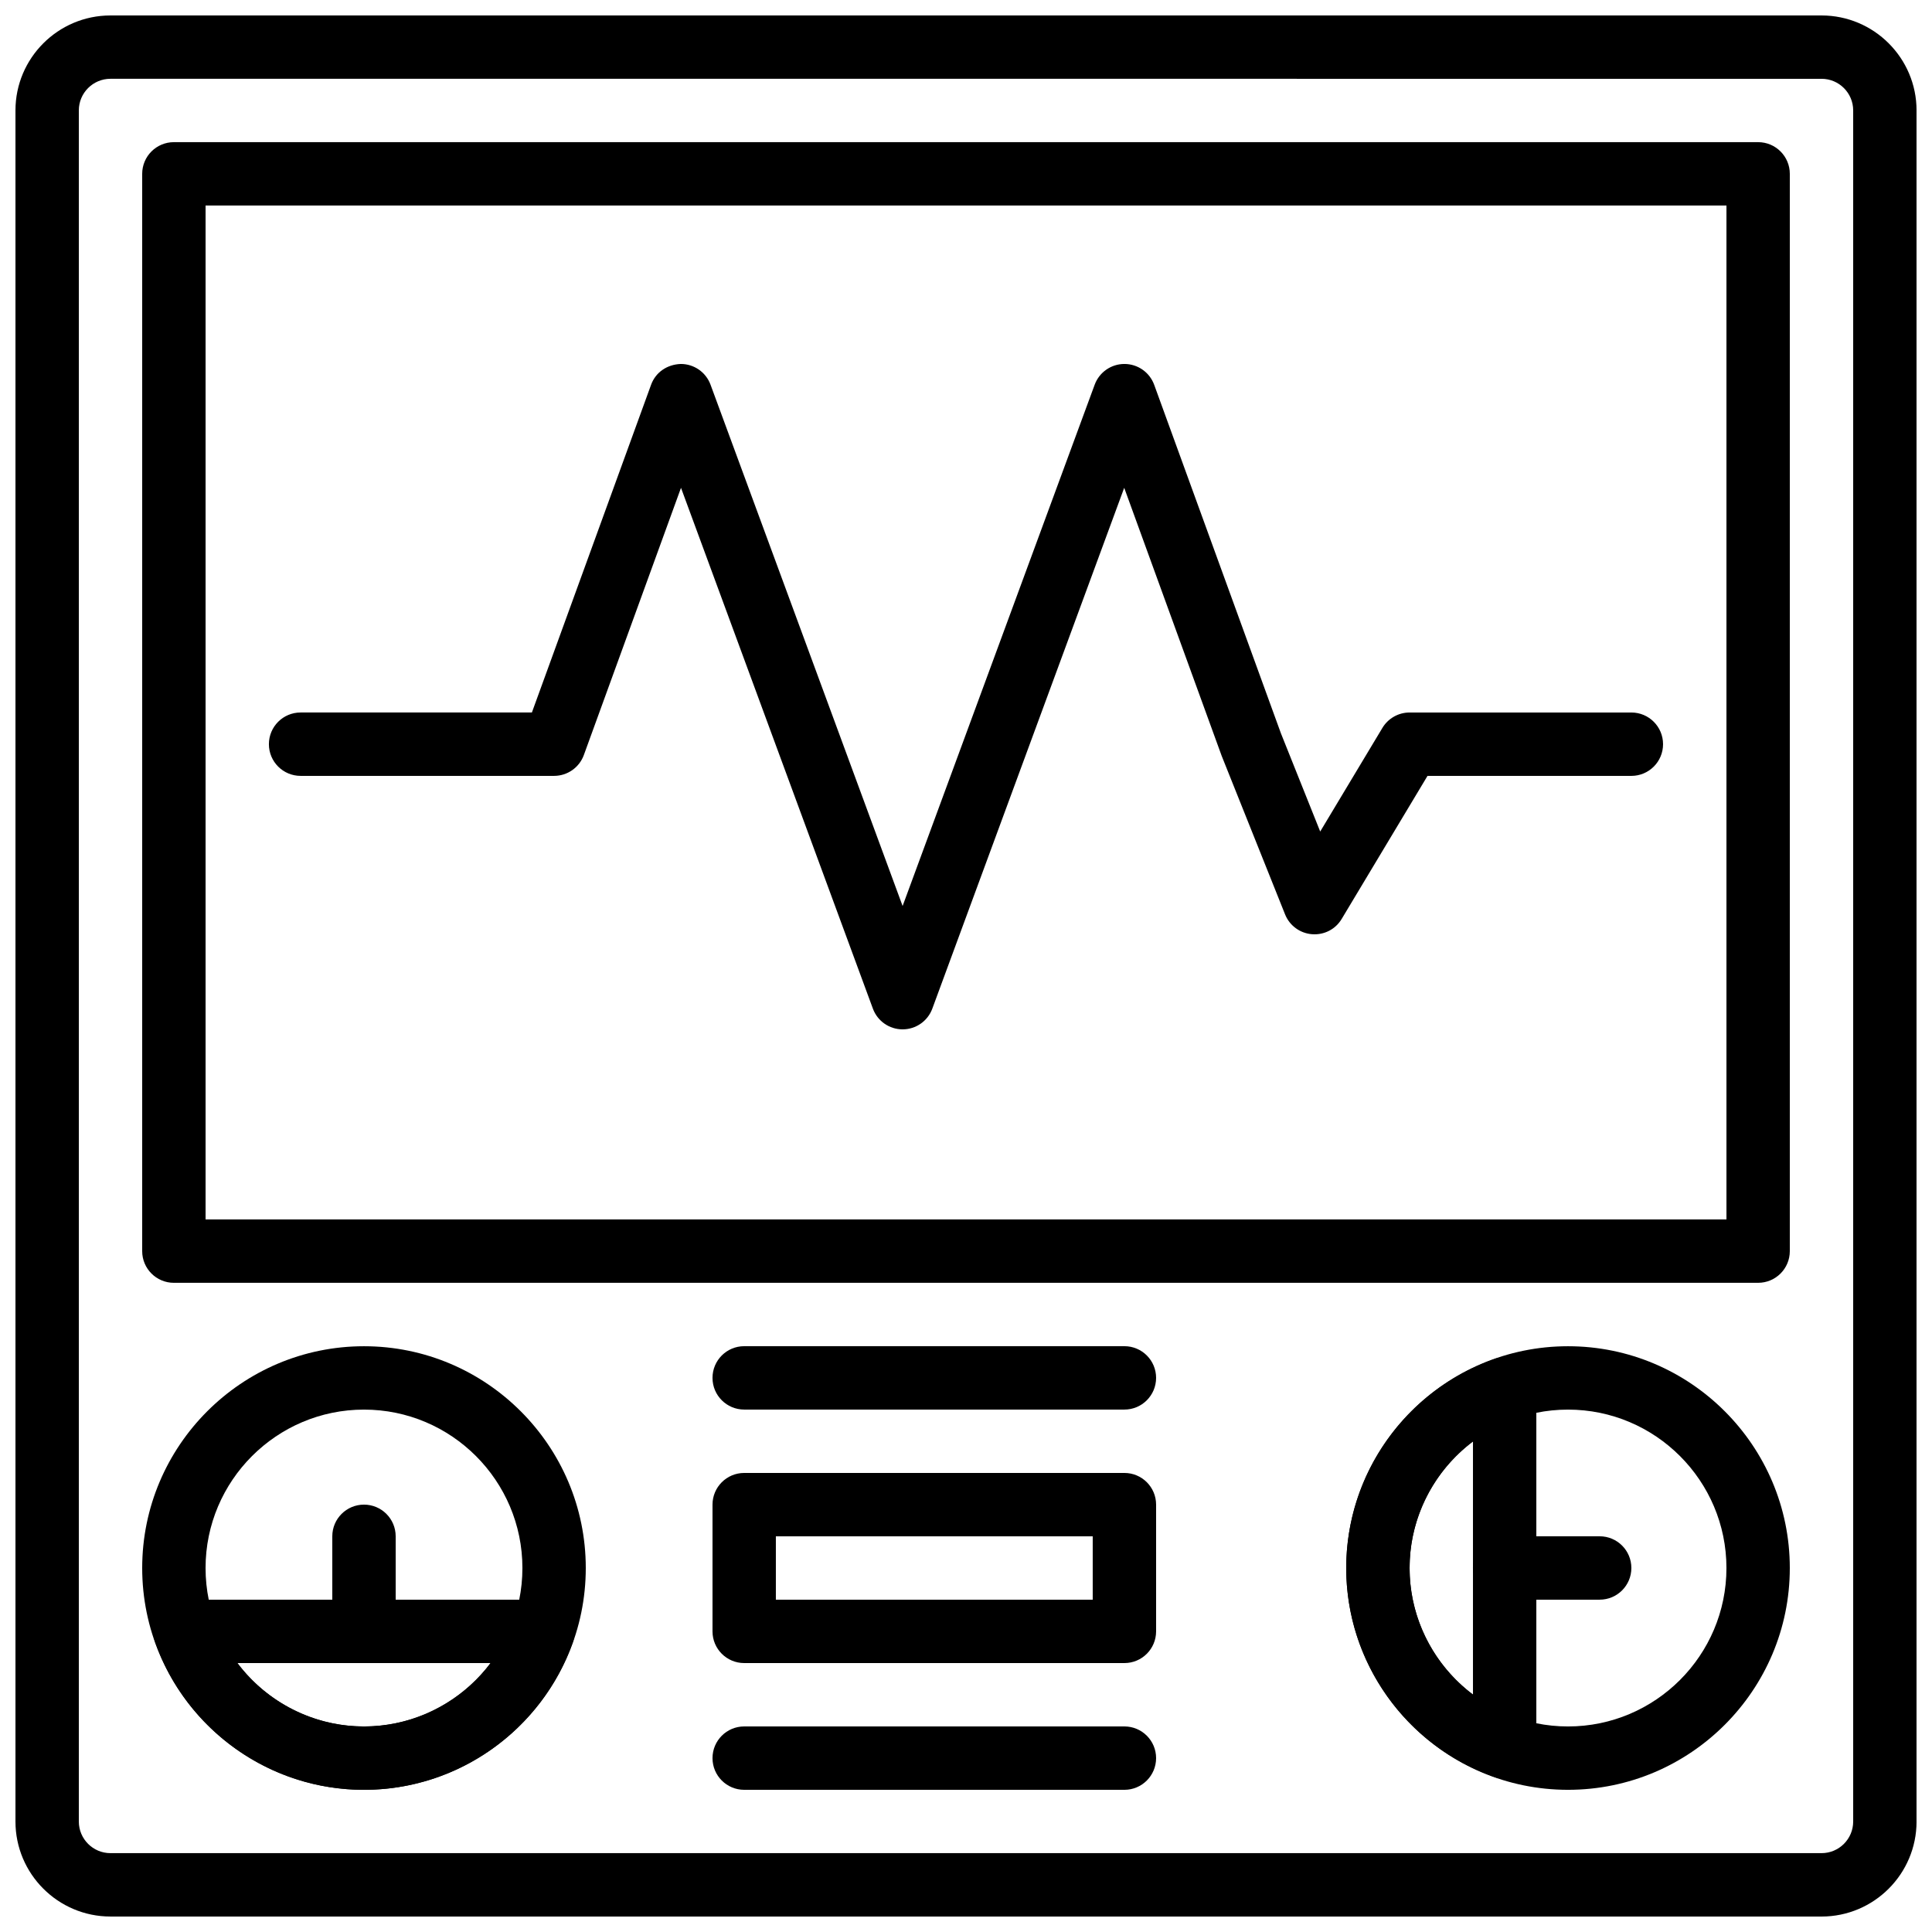
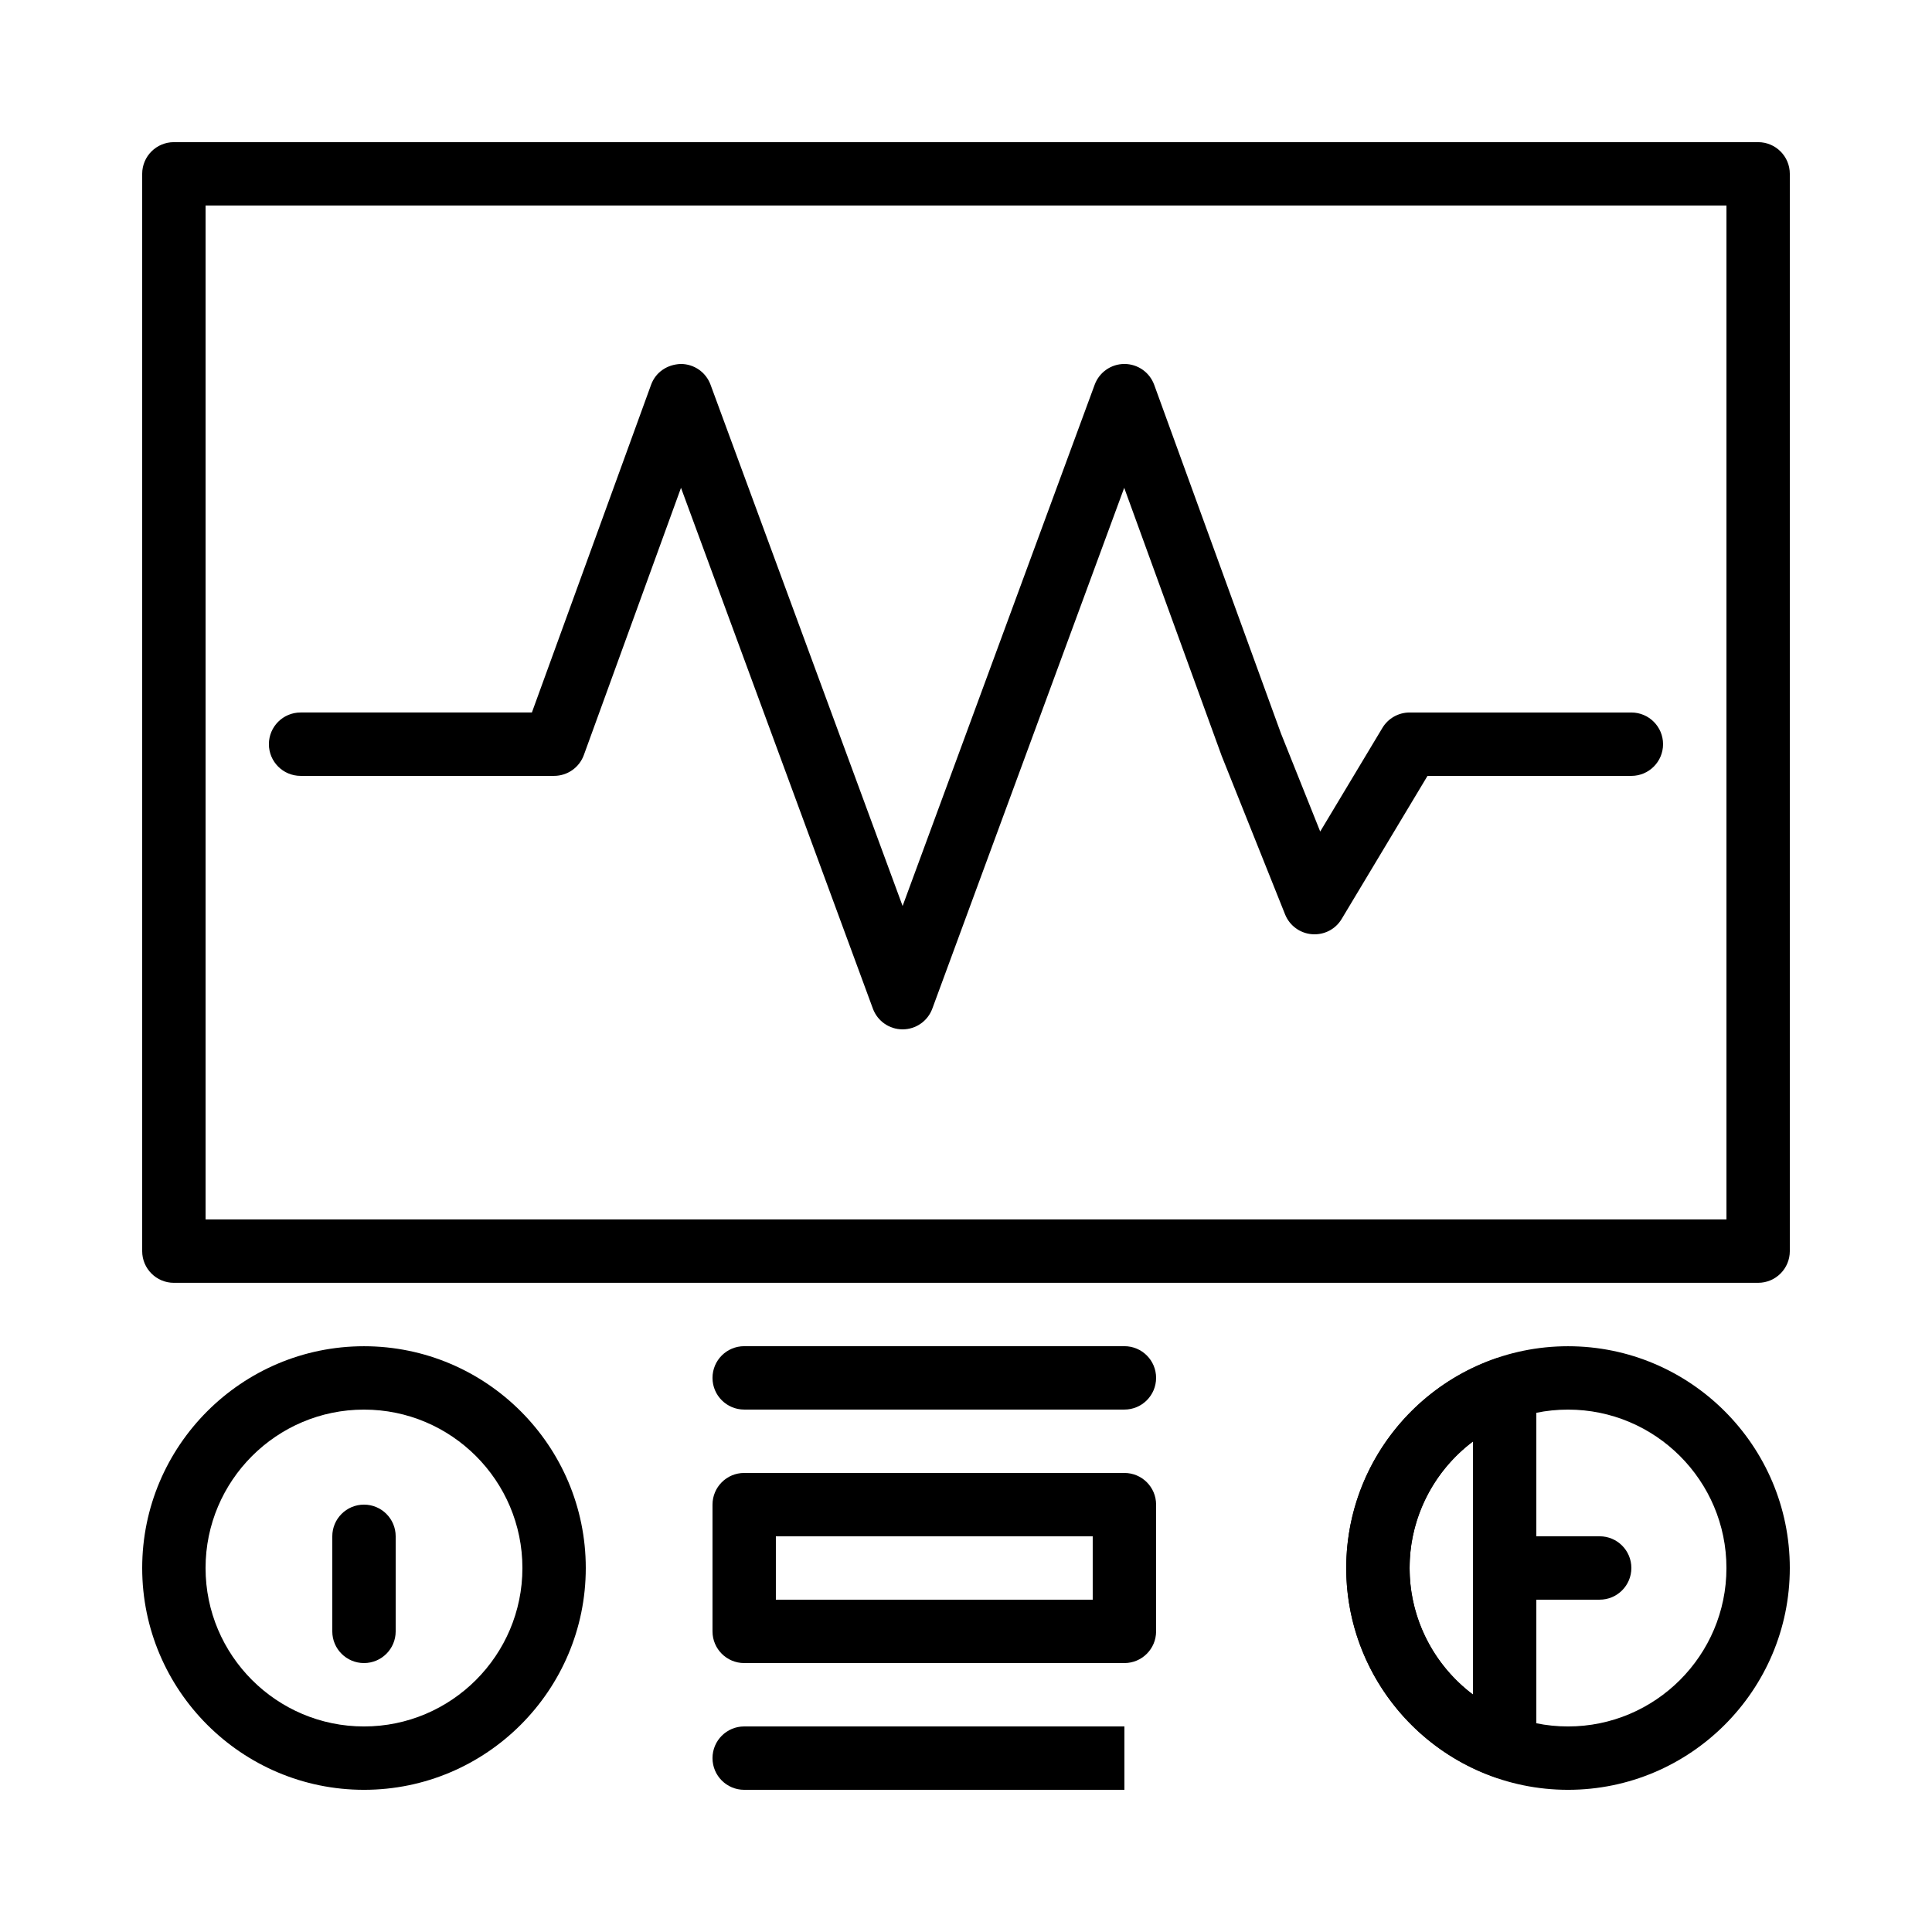
<svg xmlns="http://www.w3.org/2000/svg" width="800px" height="800px" version="1.1" viewBox="144 144 512 512">
  <defs>
    <clipPath id="a">
-       <path d="m148.09 148.09h503.81v503.81h-503.81z" />
-     </clipPath>
+       </clipPath>
  </defs>
  <g clip-path="url(#a)">
    <path d="m626.73 651.9h-453.46c-13.879 0-25.172-11.293-25.172-25.172v-453.46c0-13.879 11.293-25.172 25.172-25.172h453.46c13.883 0 25.176 11.293 25.176 25.172v453.46c0 13.883-11.293 25.176-25.172 25.176zm-453.46-487.02c-4.617 0-8.379 3.754-8.379 8.379v453.46c0 4.629 3.762 8.383 8.379 8.383h453.46c4.621 0 8.383-3.754 8.383-8.379v-453.46c0-4.625-3.762-8.379-8.379-8.379z" />
  </g>
  <path d="m609.92 483.96h-419.84c-4.637 0-8.398-3.754-8.398-8.398v-285.49c0-4.644 3.762-8.398 8.398-8.398h419.84c4.637 0 8.398 3.754 8.398 8.398v285.49c0 4.644-3.762 8.395-8.398 8.395zm-411.44-16.793h403.05v-268.7h-403.05z" />
  <path d="m240.46 618.32c-32.41 0-58.777-26.375-58.777-58.777 0-32.402 26.367-58.777 58.777-58.777 32.41 0 58.777 26.375 58.777 58.777 0.004 32.402-26.363 58.777-58.777 58.777zm0-100.76c-23.148 0-41.984 18.836-41.984 41.984 0 23.148 18.836 41.984 41.984 41.984 23.148 0 41.984-18.836 41.984-41.984 0-23.152-18.832-41.984-41.984-41.984z" />
  <path d="m240.46 584.73c-4.637 0-8.398-3.754-8.398-8.398v-25.191c0-4.644 3.762-8.398 8.398-8.398s8.398 3.754 8.398 8.398v25.191c0 4.644-3.762 8.398-8.398 8.398z" />
-   <path d="m240.46 618.32c-24.82 0-47.074-15.742-55.367-39.18-0.906-2.578-0.52-5.426 1.059-7.648 1.578-2.227 4.133-3.555 6.859-3.555h94.91c2.731 0 5.281 1.316 6.859 3.551s1.965 5.07 1.059 7.648c-8.305 23.438-30.555 39.184-55.379 39.184zm-33.527-33.586c7.793 10.363 20.137 16.793 33.527 16.793 13.395 0 25.734-6.434 33.527-16.793z" />
  <path d="m559.54 618.32c-32.41 0-58.777-26.375-58.777-58.777 0-32.402 26.367-58.777 58.777-58.777 32.41 0 58.777 26.375 58.777 58.777 0 32.402-26.367 58.777-58.777 58.777zm0-100.76c-23.148 0-41.984 18.836-41.984 41.984 0 23.148 18.836 41.984 41.984 41.984 23.148 0 41.984-18.836 41.984-41.984 0-23.152-18.836-41.984-41.984-41.984z" />
  <path d="m567.93 567.93h-25.191c-4.637 0-8.398-3.754-8.398-8.398 0-4.644 3.762-8.398 8.398-8.398h25.191c4.637 0 8.398 3.754 8.398 8.398 0 4.644-3.762 8.398-8.398 8.398z" />
  <path d="m542.75 615.39c-0.941 0-1.891-0.16-2.797-0.488-23.445-8.289-39.188-30.539-39.188-55.359 0-24.812 15.742-47.055 39.18-55.367 2.578-0.922 5.426-0.52 7.648 1.059 2.227 1.574 3.551 4.121 3.551 6.856v94.91c0 2.719-1.328 5.281-3.551 6.852-1.438 1.016-3.133 1.539-4.844 1.539zm-8.398-89.379c-10.371 7.801-16.793 20.137-16.793 33.527 0 13.395 6.422 25.734 16.793 33.527z" />
  <path d="m383.2 416.79c-3.519 0-6.66-2.191-7.875-5.492l-50.852-138.02-25.746 70.809c-1.207 3.32-4.363 5.527-7.891 5.527h-67.176c-4.637 0-8.398-3.754-8.398-8.398s3.762-8.398 8.398-8.398h61.297l31.582-86.84c1.199-3.312 4.231-5.394 7.883-5.523 3.519 0 6.66 2.191 7.875 5.492l50.902 138.15 50.902-138.15c1.219-3.297 4.359-5.492 7.879-5.492h0.016c3.527 0.008 6.668 2.215 7.875 5.523l33.586 92.363 10.41 26.023 16.484-27.465c1.516-2.523 4.25-4.078 7.199-4.078h58.777c4.637 0 8.398 3.754 8.398 8.398 0 4.644-3.762 8.398-8.398 8.398h-54.023l-22.746 37.91c-1.637 2.738-4.637 4.301-7.875 4.047-3.176-0.25-5.945-2.285-7.129-5.258l-16.793-41.984-25.836-71.055-50.852 138.02c-1.215 3.301-4.356 5.492-7.875 5.492z" />
  <path d="m441.98 584.73h-100.76c-4.637 0-8.398-3.754-8.398-8.398v-33.586c0-4.644 3.762-8.398 8.398-8.398h100.76c4.637 0 8.398 3.754 8.398 8.398v33.586c-0.004 4.644-3.766 8.398-8.398 8.398zm-92.367-16.797h83.969v-16.793h-83.969z" />
  <path d="m441.98 517.55h-100.76c-4.637 0-8.398-3.754-8.398-8.398s3.762-8.398 8.398-8.398h100.76c4.637 0 8.398 3.754 8.398 8.398-0.004 4.644-3.766 8.398-8.398 8.398z" />
-   <path d="m441.98 618.32h-100.76c-4.637 0-8.398-3.754-8.398-8.398s3.762-8.398 8.398-8.398h100.76c4.637 0 8.398 3.754 8.398 8.398-0.004 4.644-3.766 8.398-8.398 8.398z" />
+   <path d="m441.98 618.32h-100.76c-4.637 0-8.398-3.754-8.398-8.398s3.762-8.398 8.398-8.398h100.76z" />
</svg>